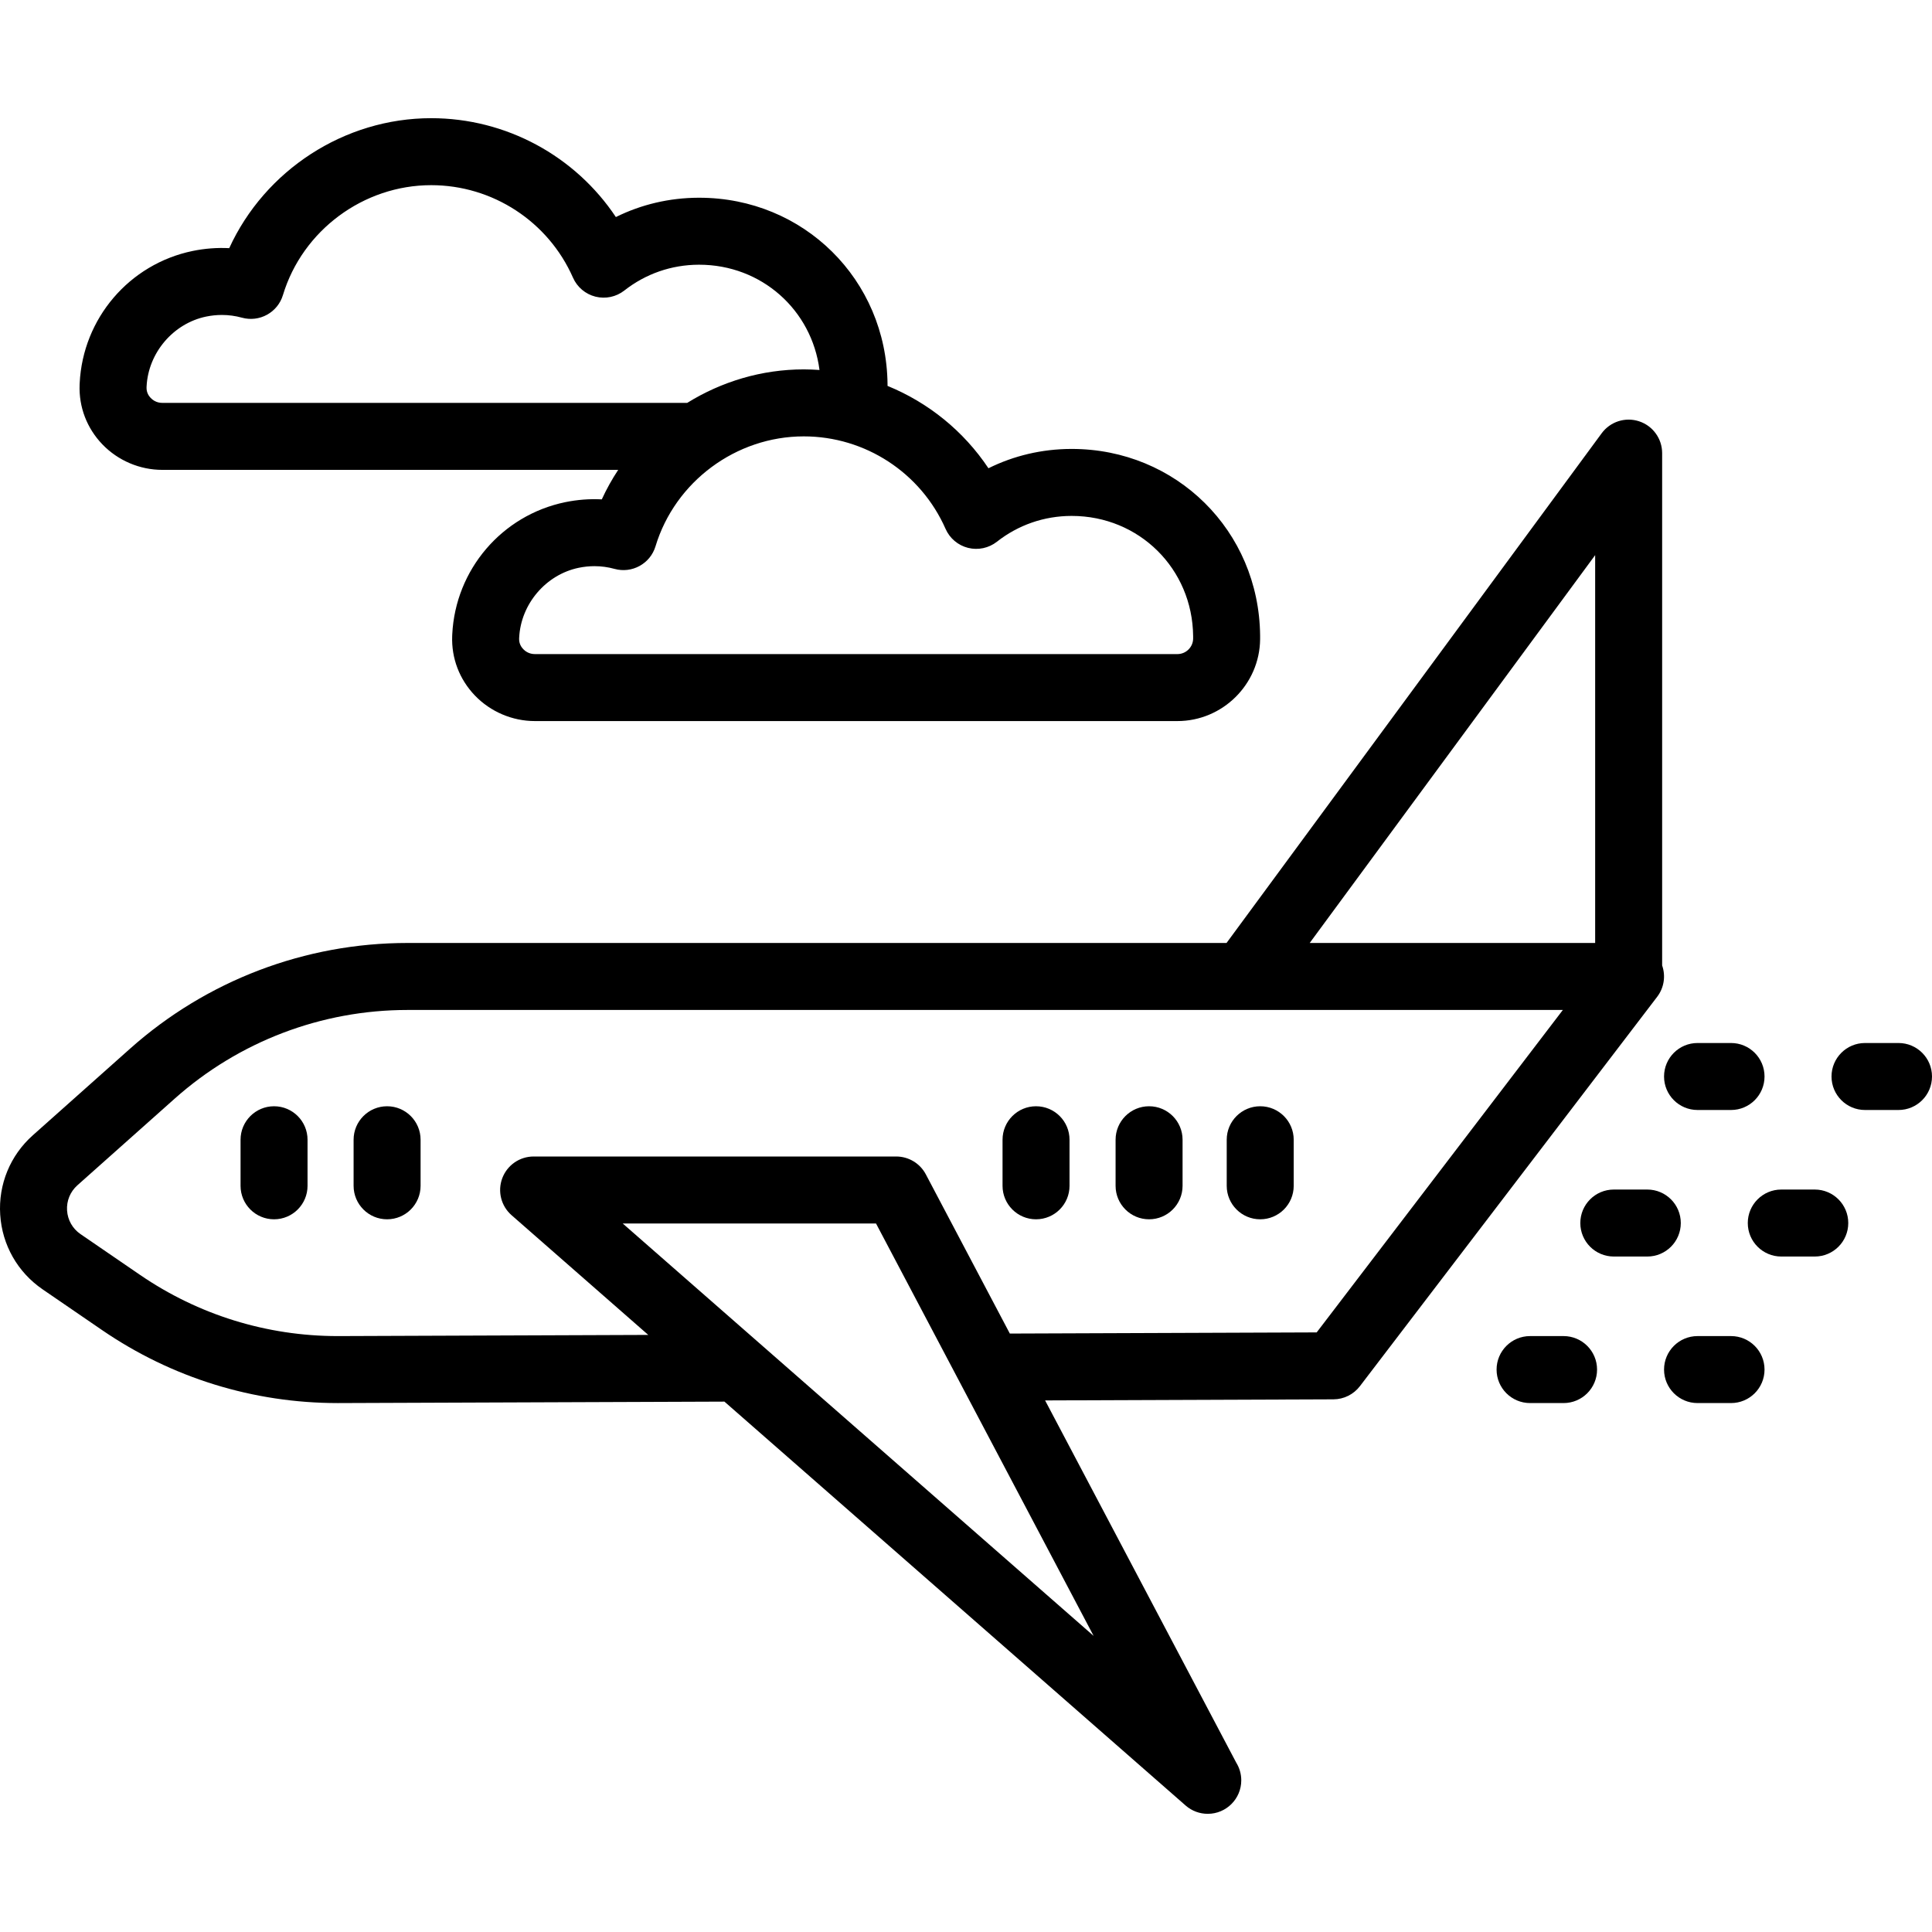
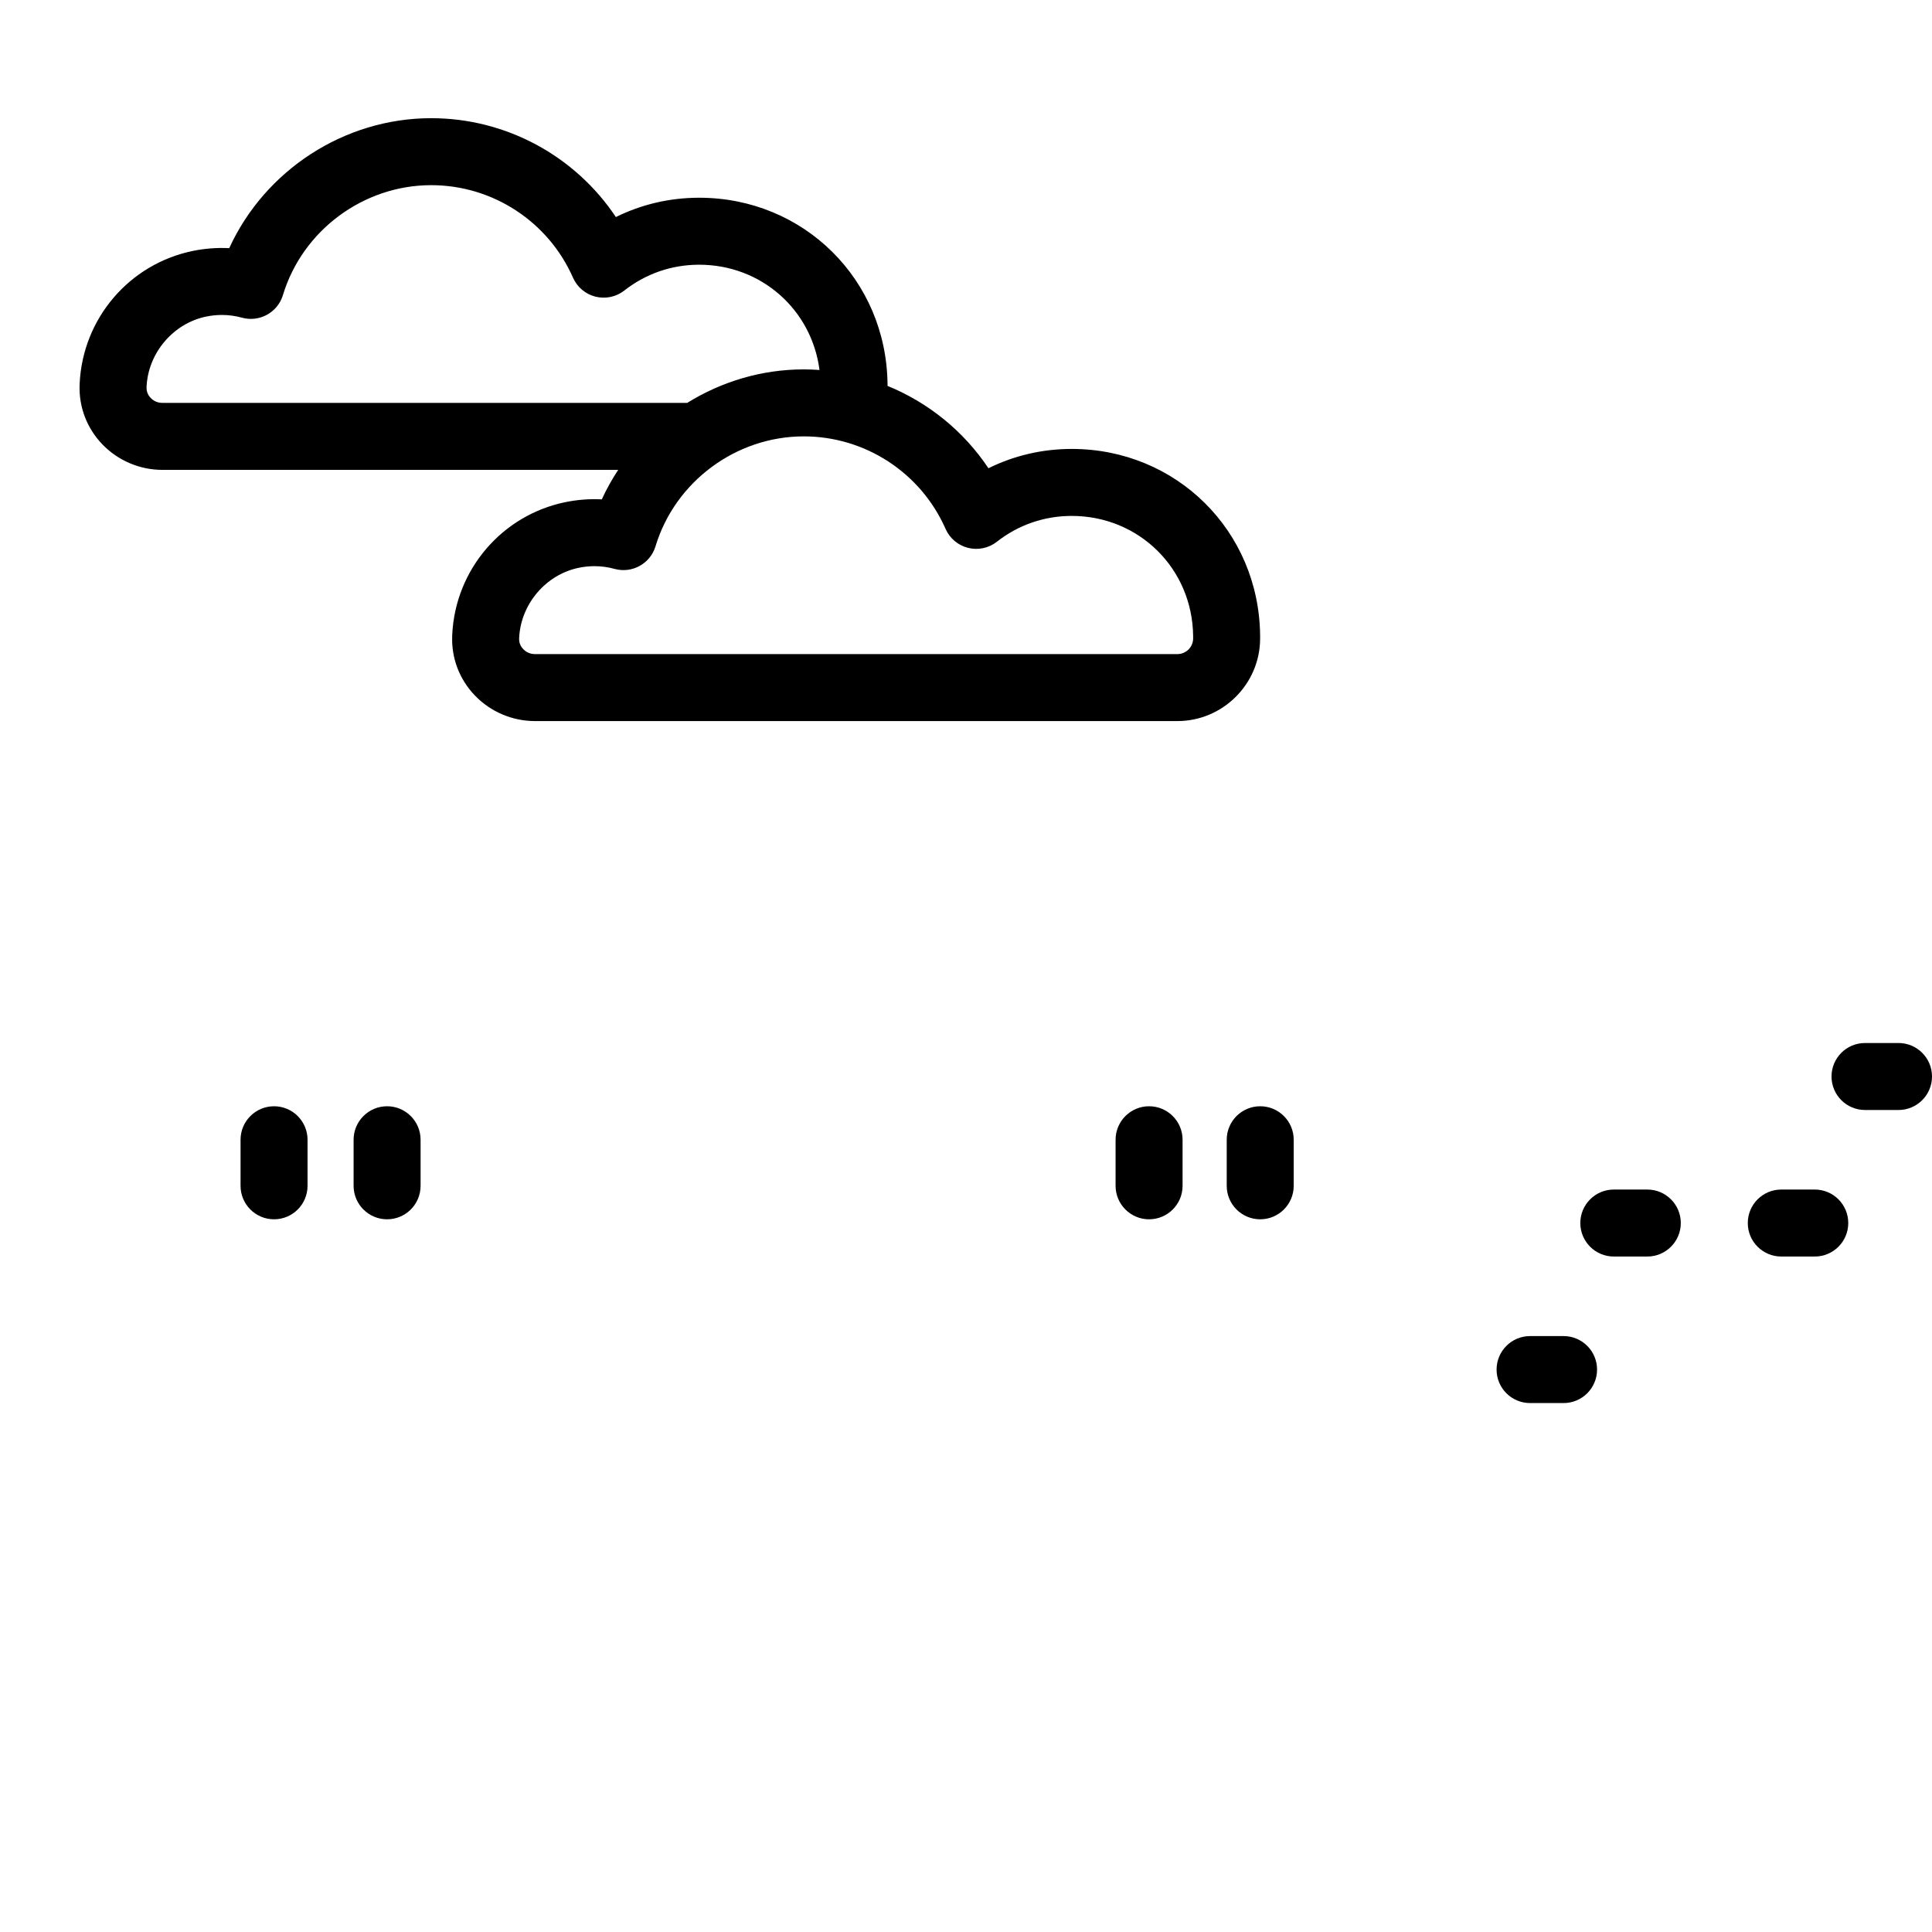
<svg xmlns="http://www.w3.org/2000/svg" fill="#000000" height="800px" width="800px" version="1.1" id="Layer_1" viewBox="0 0 461.456 461.456" xml:space="preserve">
  <g>
    <g>
      <g>
-         <path d="M397.001,230.594V108.228c0-3.456-2.22-6.522-5.504-7.601c-3.286-1.081-6.89,0.074-8.938,2.858l-89.602,121.742H97.332     c-24.454,0-47.979,8.957-66.24,25.221L7.844,271.155c-5.414,4.822-8.255,11.737-7.796,18.973     c0.46,7.235,4.154,13.735,10.134,17.833l14.193,9.725c16.647,11.406,36.113,17.435,56.295,17.436l92.36-0.347l110.156,96.472     c1.505,1.318,3.386,1.982,5.272,1.982c0.006,0,0.013,0,0.019,0c4.419,0,8-3.582,8-8c0-1.544-0.438-2.987-1.196-4.21     l-45.658-86.531l68.864-0.259c2.483-0.009,4.821-1.171,6.329-3.146l71-93C397.46,235.928,397.881,233.112,397.001,230.594z      M261.21,390.731l-112.476-98.503h60.501L261.21,390.731z M314.488,318.243l-73.29,0.276l-20.063-38.024     c-1.385-2.625-4.108-4.267-7.076-4.267h-86.603c-3.332,0-6.315,2.065-7.488,5.185c-1.173,3.119-0.289,6.638,2.218,8.833     l32.653,28.597l-73.854,0.278h-0.314c-16.94,0-33.279-5.061-47.251-14.635l-14.193-9.725c-1.895-1.298-3.064-3.357-3.21-5.649     s0.755-4.482,2.47-6.01l23.248-20.705c15.328-13.651,35.073-21.169,55.599-21.169h199.669h76.283L314.488,318.243z      M381.001,225.228h-68.179l68.179-92.634V225.228z" />
        <path d="M65.456,264.228c-4.418,0-8,3.582-8,8v11c0,4.418,3.581,8,8,8s8-3.582,8-8v-11     C73.456,267.81,69.875,264.228,65.456,264.228z" />
        <path d="M92.456,264.228c-4.418,0-8,3.582-8,8v11c0,4.418,3.582,8,8,8c4.419,0,8-3.582,8-8v-11     C100.456,267.81,96.875,264.228,92.456,264.228z" />
-         <path d="M247.456,264.228c-4.419,0-8,3.582-8,8v11c0,4.418,3.581,8,8,8s8-3.582,8-8v-11     C255.456,267.81,251.875,264.228,247.456,264.228z" />
        <path d="M274.456,264.228c-4.418,0-8,3.582-8,8v11c0,4.418,3.582,8,8,8c4.418,0,8-3.582,8-8v-11     C282.456,267.81,278.875,264.228,274.456,264.228z" />
        <path d="M293.001,272.228v11c0,4.418,3.582,8,8,8c4.418,0,8-3.582,8-8v-11c0-4.418-3.582-8-8-8     C296.582,264.228,293.001,267.81,293.001,272.228z" />
        <path d="M453.456,249.121h-8c-4.418,0-8,3.581-8,8c0,4.418,3.582,8,8,8h8c4.418,0,8-3.582,8-8     C461.456,252.703,457.875,249.121,453.456,249.121z" />
-         <path d="M405.456,265.121h8c4.418,0,8-3.582,8-8c0-4.419-3.582-8-8-8h-8c-4.418,0-8,3.581-8,8S401.038,265.121,405.456,265.121z" />
        <path d="M433.456,284.121h-8c-4.418,0-8,3.582-8,8c0,4.418,3.582,8,8,8h8c4.418,0,8-3.582,8-8     C441.456,287.703,437.875,284.121,433.456,284.121z" />
        <path d="M401.456,292.121c0-4.418-3.582-8-8-8h-8c-4.418,0-8,3.582-8,8c0,4.418,3.582,8,8,8h8     C397.875,300.121,401.456,296.54,401.456,292.121z" />
        <path d="M373.456,319.121h-8c-4.418,0-8,3.582-8,8c0,4.418,3.582,8,8,8h8c4.418,0,8-3.582,8-8     C381.456,322.703,377.875,319.121,373.456,319.121z" />
-         <path d="M413.456,319.121h-8c-4.418,0-8,3.582-8,8c0,4.418,3.582,8,8,8h8c4.418,0,8-3.582,8-8     C421.456,322.703,417.875,319.121,413.456,319.121z" />
        <path d="M38.755,112.228h108.9c-1.474,2.232-2.789,4.584-3.916,7.045c-2.91-0.149-5.859,0.076-8.738,0.67     c-15.128,3.125-26.223,16.111-26.98,31.565l-0.017,0.387c-0.204,5.327,1.732,10.388,5.451,14.252     c3.718,3.863,8.926,6.079,14.289,6.079h153.48c10.782,0,19.643-8.764,19.752-19.54c0.003-0.307,0.003-0.615,0-0.928     c-0.255-24.971-20.019-44.531-44.994-44.531h-0.153c-6.959,0.023-13.651,1.601-19.74,4.615     c-5.922-8.885-14.364-15.694-24.102-19.67c0-0.138,0.001-0.274,0-0.413c-0.255-24.971-20.019-44.531-44.994-44.531h-0.153     c-6.959,0.023-13.651,1.601-19.74,4.615c-9.718-14.582-26.202-23.615-44.111-23.615c-20.797,0-39.735,12.469-48.239,31.045     c-2.91-0.15-5.859,0.075-8.738,0.67c-15.128,3.125-26.223,16.111-26.98,31.565l-0.017,0.387     c-0.204,5.327,1.732,10.388,5.451,14.252C28.184,110.012,33.392,112.228,38.755,112.228z M225.848,126.323     c0.996,2.261,2.98,3.935,5.377,4.535c2.396,0.6,4.936,0.06,6.879-1.464c5.12-4.013,11.267-6.145,17.778-6.167h0.101     c16.094,0,28.83,12.605,28.995,28.69c0.002,0.206,0.002,0.411,0,0.612c-0.021,2.039-1.705,3.698-3.753,3.698h-153.48     c-1.419,0-2.338-0.735-2.76-1.174c-0.478-0.497-1.037-1.341-0.991-2.539l0.009-0.207c0.395-8.051,6.382-15.072,14.236-16.695     c1.237-0.255,2.495-0.385,3.741-0.385c1.626,0,3.239,0.218,4.794,0.649c4.187,1.159,8.536-1.234,9.794-5.393     c4.676-15.459,19.238-26.256,35.413-26.256C206.64,104.228,219.934,112.901,225.848,126.323z M35.012,92.308     c0.395-8.051,6.382-15.072,14.236-16.695c1.237-0.255,2.495-0.385,3.741-0.385c1.626,0,3.239,0.218,4.794,0.649     c4.188,1.159,8.536-1.234,9.794-5.393c4.676-15.459,19.238-26.256,35.413-26.256c14.661,0,27.956,8.673,33.869,22.095     c0.996,2.261,2.98,3.935,5.377,4.535c2.395,0.599,4.936,0.06,6.879-1.464c5.12-4.013,11.267-6.145,17.778-6.167h0.101     c14.889,0,26.897,10.792,28.742,25.144c-1.245-0.088-2.496-0.144-3.757-0.144c-10.034,0-19.631,2.909-27.837,8H38.755     c-1.419,0-2.338-0.735-2.76-1.174c-0.478-0.497-1.037-1.341-0.991-2.539L35.012,92.308z" />
      </g>
    </g>
  </g>
</svg>